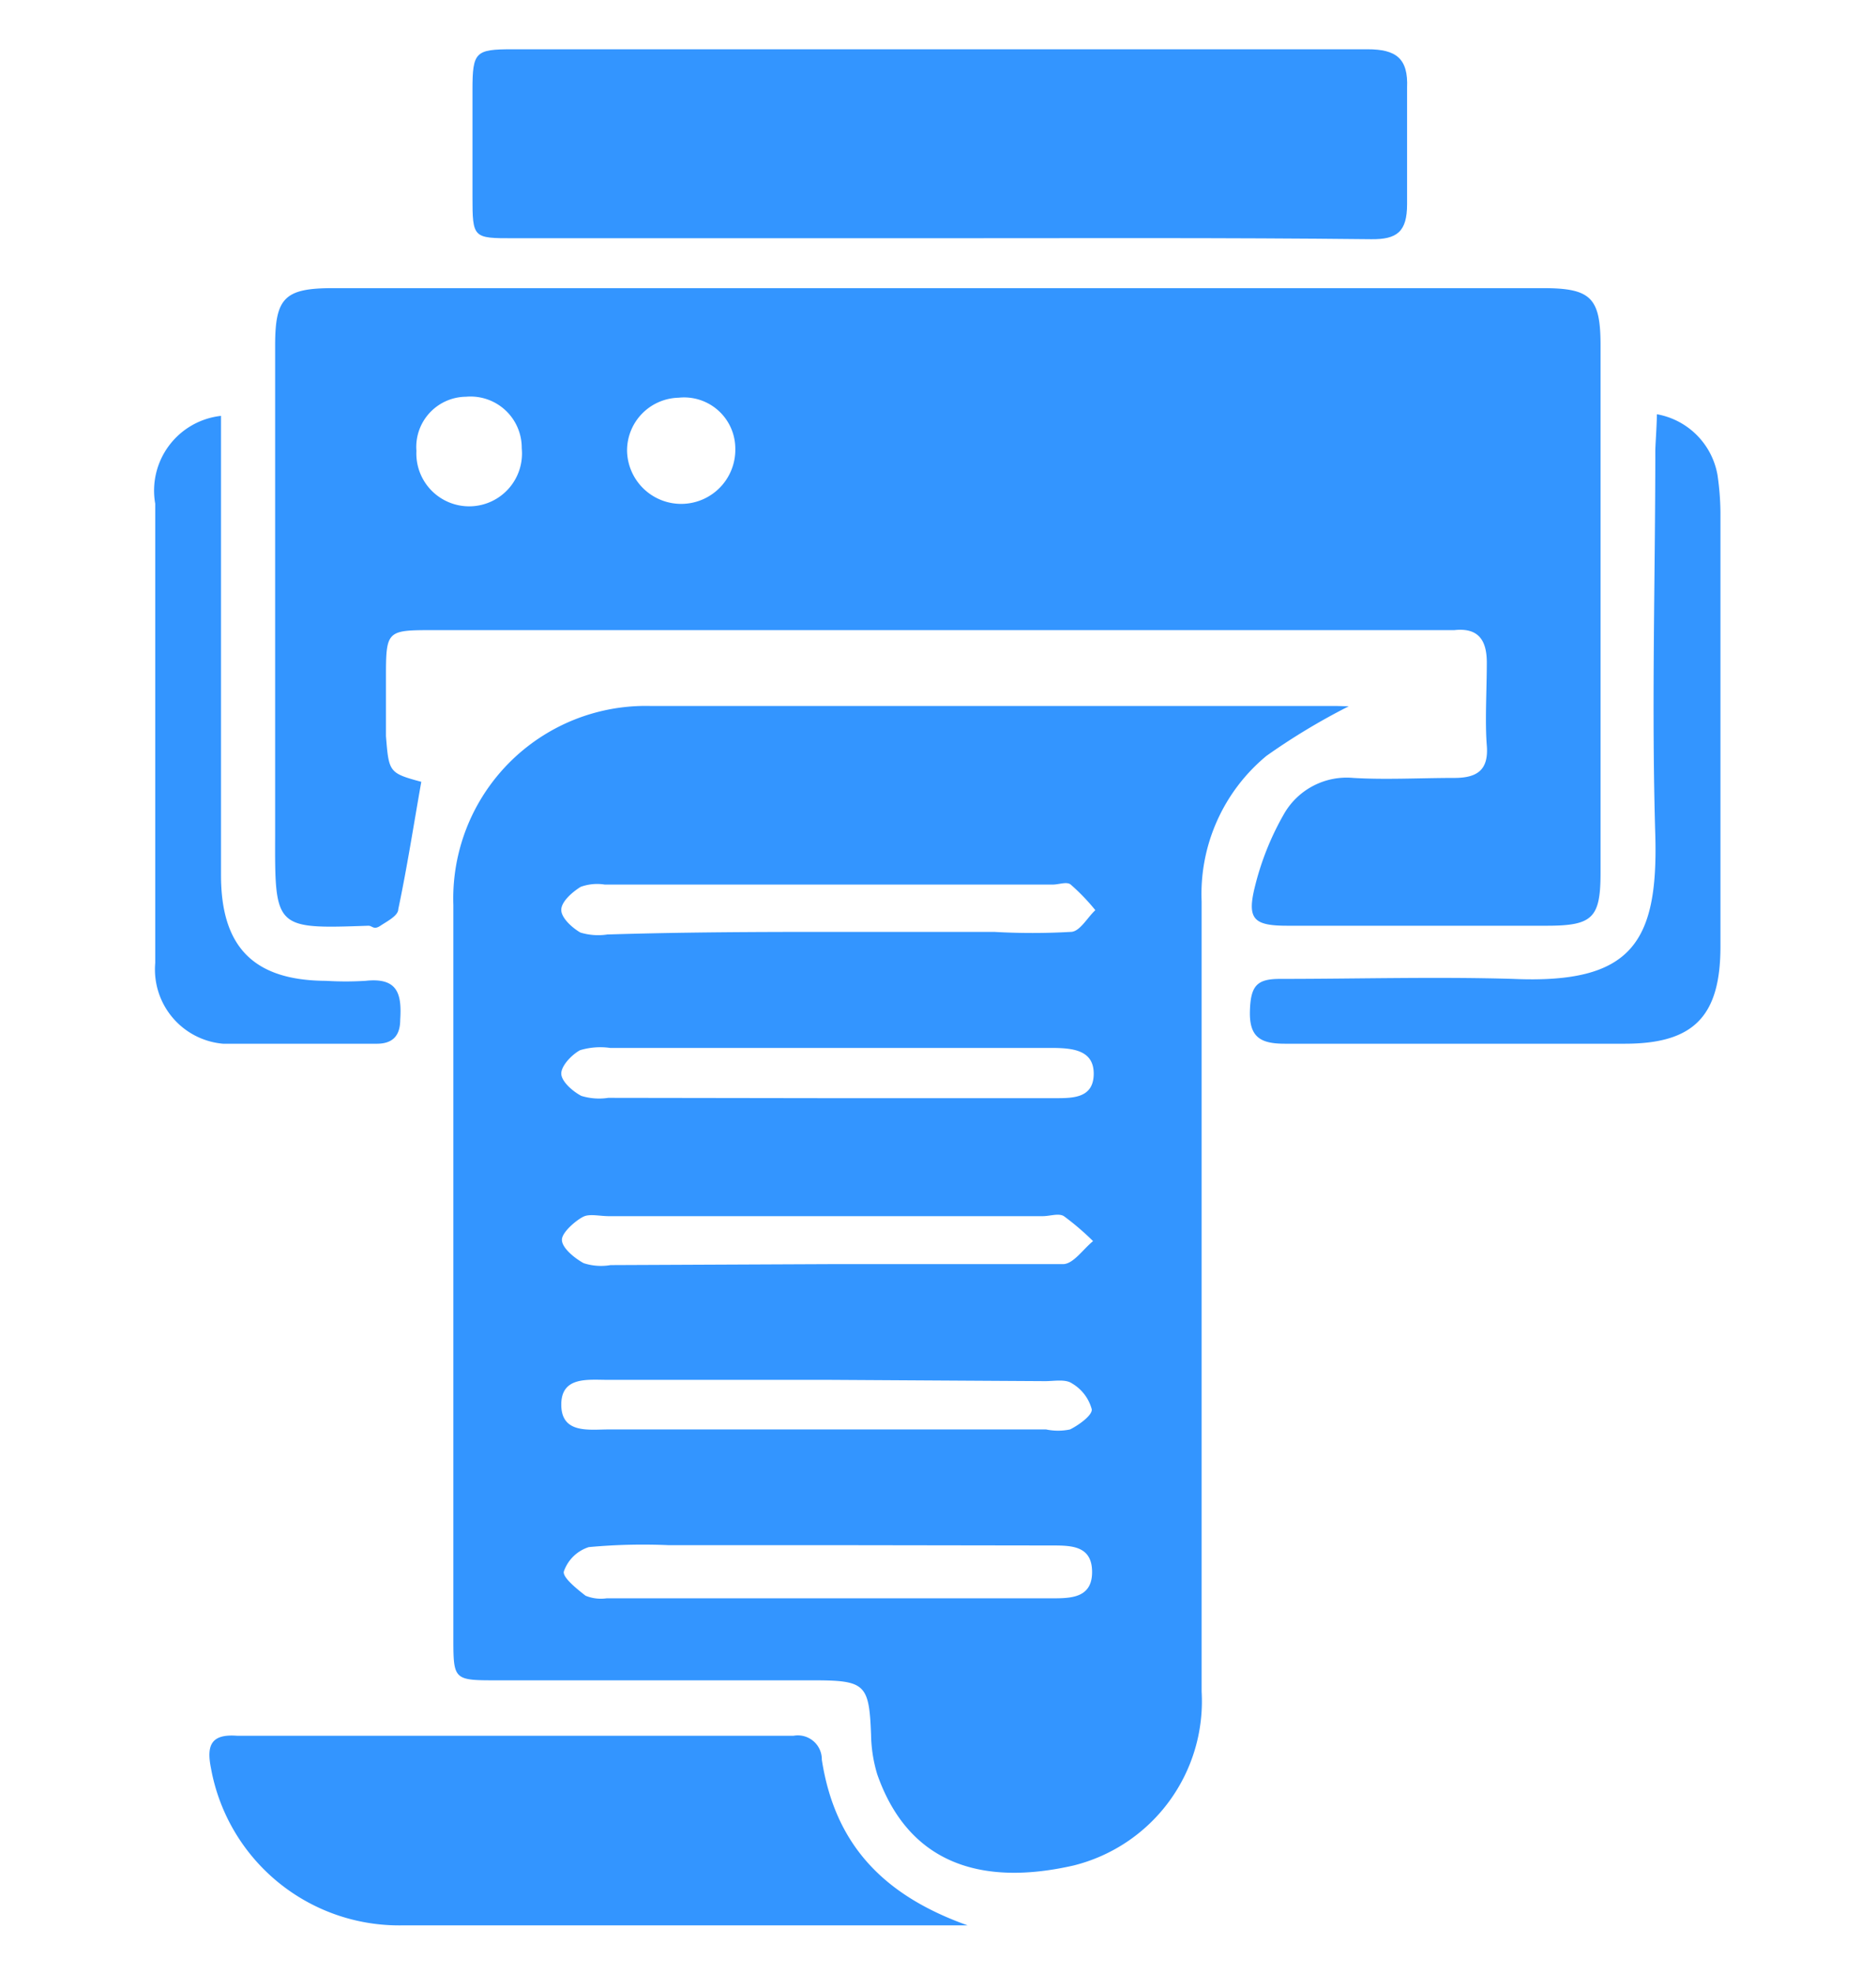
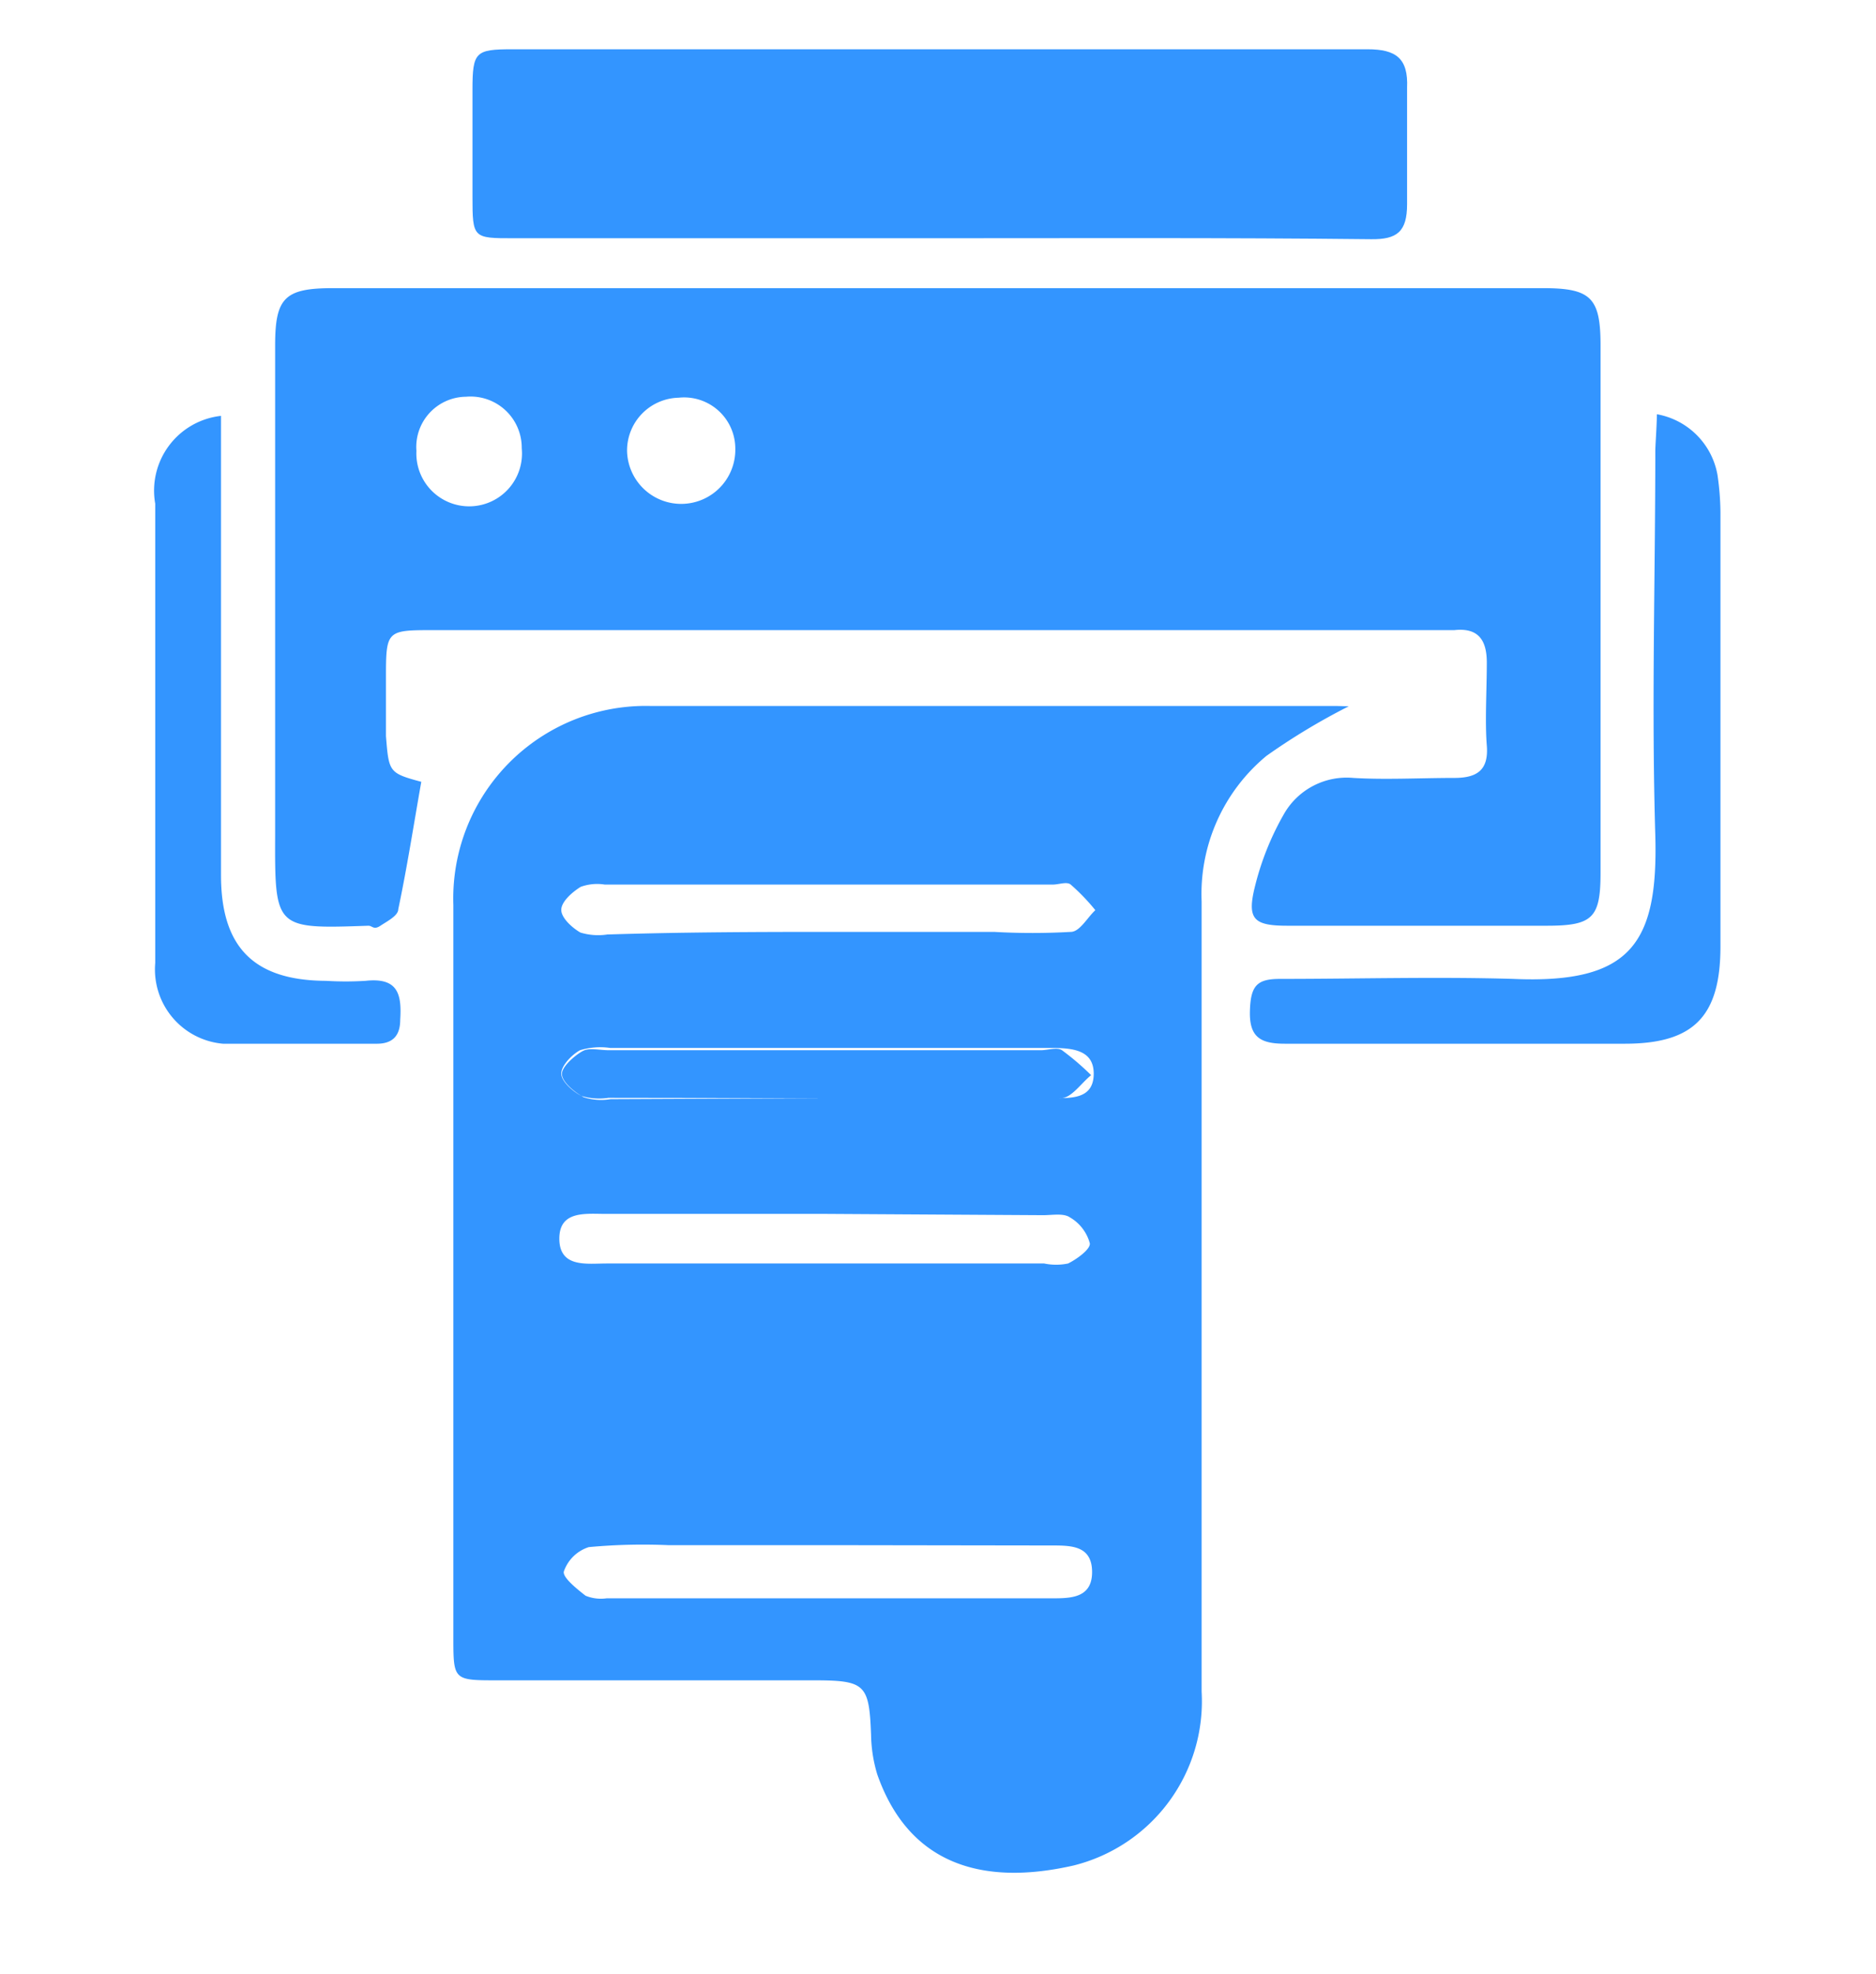
<svg xmlns="http://www.w3.org/2000/svg" id="Layer_1" data-name="Layer 1" viewBox="0 0 57.89 60.91">
  <defs>
    <style>.cls-1{fill:#3395ff;}</style>
  </defs>
-   <path class="cls-1" d="M41.62,21.79a20.1,20.1,0,0,0-2.54,1.53,5.53,5.53,0,0,0-2,4.49q0,12.19,0,24.38a5.22,5.22,0,0,1-3.94,5.36c-2.88.66-5.11-.07-6.07-2.81a4.43,4.43,0,0,1-.19-1.21c-.06-1.57-.17-1.69-1.78-1.69H15.35c-1.36,0-1.36,0-1.36-1.34,0-7.53,0-15.06,0-22.58a5.94,5.94,0,0,1,6.07-6.14c7.05,0,14.11,0,21.17,0Zm-16,25.88h-5a18.15,18.15,0,0,0-2.45.06,1.2,1.2,0,0,0-.77.75c-.05.18.4.54.67.75a1.25,1.25,0,0,0,.65.08H32.45c.58,0,1.25,0,1.25-.81s-.63-.82-1.23-.82Zm-.13-18.92c1.73,0,3.46,0,5.19,0a20.62,20.62,0,0,0,2.36,0c.28,0,.51-.44.76-.67a6.32,6.32,0,0,0-.76-.79c-.12-.1-.36,0-.55,0H18.66a1.49,1.49,0,0,0-.74.07c-.26.16-.59.45-.6.7s.33.56.59.71a1.88,1.88,0,0,0,.83.06C21,28.76,23.21,28.75,25.44,28.75Zm0,5.13h7.07c.55,0,1.18,0,1.19-.74s-.64-.8-1.23-.81H18.83a2.17,2.17,0,0,0-.93.07c-.26.14-.58.48-.58.72s.35.55.62.69a1.88,1.88,0,0,0,.83.06ZM25.55,39h3c1.42,0,2.84,0,4.25,0,.32,0,.62-.46.93-.71a8.14,8.14,0,0,0-.9-.77c-.16-.1-.43,0-.65,0H18.78c-.25,0-.55-.07-.74,0s-.69.47-.7.72.38.57.67.73a1.74,1.74,0,0,0,.83.06Zm0,3.57h-6.8c-.62,0-1.44-.11-1.43.78s.86.75,1.46.75h13.5a1.8,1.8,0,0,0,.74,0c.28-.14.69-.44.67-.62a1.32,1.32,0,0,0-.61-.8c-.2-.14-.55-.07-.83-.07Z" />
+   <path class="cls-1" d="M41.62,21.79a20.1,20.1,0,0,0-2.54,1.53,5.53,5.53,0,0,0-2,4.49q0,12.19,0,24.38a5.22,5.22,0,0,1-3.94,5.36c-2.88.66-5.11-.07-6.07-2.81a4.43,4.43,0,0,1-.19-1.21c-.06-1.57-.17-1.69-1.78-1.69H15.35c-1.36,0-1.36,0-1.36-1.34,0-7.53,0-15.06,0-22.58a5.94,5.94,0,0,1,6.07-6.14c7.05,0,14.11,0,21.17,0Zm-16,25.88h-5a18.15,18.15,0,0,0-2.45.06,1.2,1.2,0,0,0-.77.75c-.05.18.4.54.67.75a1.25,1.25,0,0,0,.65.08H32.45c.58,0,1.25,0,1.25-.81s-.63-.82-1.23-.82Zm-.13-18.92c1.73,0,3.46,0,5.19,0a20.62,20.62,0,0,0,2.36,0c.28,0,.51-.44.76-.67a6.32,6.32,0,0,0-.76-.79c-.12-.1-.36,0-.55,0H18.66a1.49,1.49,0,0,0-.74.07c-.26.16-.59.45-.6.7s.33.56.59.71a1.88,1.88,0,0,0,.83.06C21,28.76,23.21,28.75,25.44,28.75Zm0,5.13h7.07c.55,0,1.18,0,1.19-.74s-.64-.8-1.23-.81H18.83a2.17,2.17,0,0,0-.93.07c-.26.14-.58.48-.58.72s.35.55.62.69a1.88,1.88,0,0,0,.83.06Zh3c1.42,0,2.84,0,4.25,0,.32,0,.62-.46.93-.71a8.14,8.14,0,0,0-.9-.77c-.16-.1-.43,0-.65,0H18.78c-.25,0-.55-.07-.74,0s-.69.47-.7.72.38.57.67.73a1.74,1.74,0,0,0,.83.06Zm0,3.57h-6.8c-.62,0-1.44-.11-1.43.78s.86.75,1.46.75h13.5a1.8,1.8,0,0,0,.74,0c.28-.14.69-.44.67-.62a1.32,1.32,0,0,0-.61-.8c-.2-.14-.55-.07-.83-.07Z" />
  <path class="cls-1" d="M13,24.12c-.24,1.36-.44,2.65-.71,3.93,0,.2-.34.37-.55.51s-.25,0-.37,0c-2.88.1-2.89.1-2.88-2.78q0-7.56,0-15.12c0-1.47.29-1.77,1.78-1.77H47.62c1.48,0,1.77.3,1.77,1.77q0,8.13,0,16.26c0,1.4-.24,1.64-1.66,1.64-2.68,0-5.35,0-8,0-1.05,0-1.26-.2-1-1.23a8.64,8.64,0,0,1,.91-2.25A2.23,2.23,0,0,1,41.76,24c1,.06,2.08,0,3.12,0,.71,0,1.06-.25,1-1s0-1.71,0-2.56c0-.69-.26-1.08-1-1-.16,0-.32,0-.48,0h-31c-1.47,0-1.49,0-1.49,1.47,0,.6,0,1.2,0,1.8C12,23.82,12,23.85,13,24.12ZM16.1,13.83a1.58,1.58,0,0,0-1.72-1.59,1.55,1.55,0,0,0-1.53,1.67,1.63,1.63,0,1,0,3.25-.08Zm6.59,0a1.58,1.58,0,0,0-1.75-1.56,1.63,1.63,0,0,0-1.59,1.65,1.67,1.67,0,0,0,3.34-.09Z" />
  <path class="cls-1" d="M28.84,7.35h-13c-1.24,0-1.26,0-1.26-1.28q0-1.65,0-3.3c0-1.17.09-1.25,1.23-1.25h16c3.46,0,6.92,0,10.39,0,.88,0,1.26.28,1.22,1.19,0,1.2,0,2.4,0,3.59,0,.85-.31,1.09-1.11,1.08C37.79,7.33,33.32,7.35,28.84,7.35Z" />
-   <path class="cls-1" d="M29.86,59.4H12.41a5.9,5.9,0,0,1-5.9-4.85c-.14-.7,0-1.06.8-1H24.49a.74.74,0,0,1,.87.74C25.76,56.87,27.22,58.46,29.86,59.4Z" />
  <path class="cls-1" d="M51.13,12.78A2.31,2.31,0,0,1,53,14.66a8.47,8.47,0,0,1,.09,1.13c0,4.47,0,8.94,0,13.41,0,2.16-.83,3-2.95,3-3.5,0-7,0-10.49,0-.74,0-1.1-.19-1.08-1s.23-1,.94-1c2.39,0,4.79-.07,7.18,0,3.64.16,4.48-1.1,4.39-4.42-.12-4,0-7.93,0-11.9C51.09,13.59,51.12,13.22,51.13,12.78Z" />
  <path class="cls-1" d="M6.82,12.83V27c0,2.21,1,3.25,3.24,3.26a9.93,9.93,0,0,0,1.22,0c1-.11,1.12.41,1.07,1.2,0,.5-.24.75-.75.74-1.57,0-3.15,0-4.72,0a2.3,2.3,0,0,1-2.09-2.49c0-1.61,0-3.21,0-4.82,0-3.12,0-6.23,0-9.35A2.32,2.32,0,0,1,6.82,12.83Z" />
</svg>